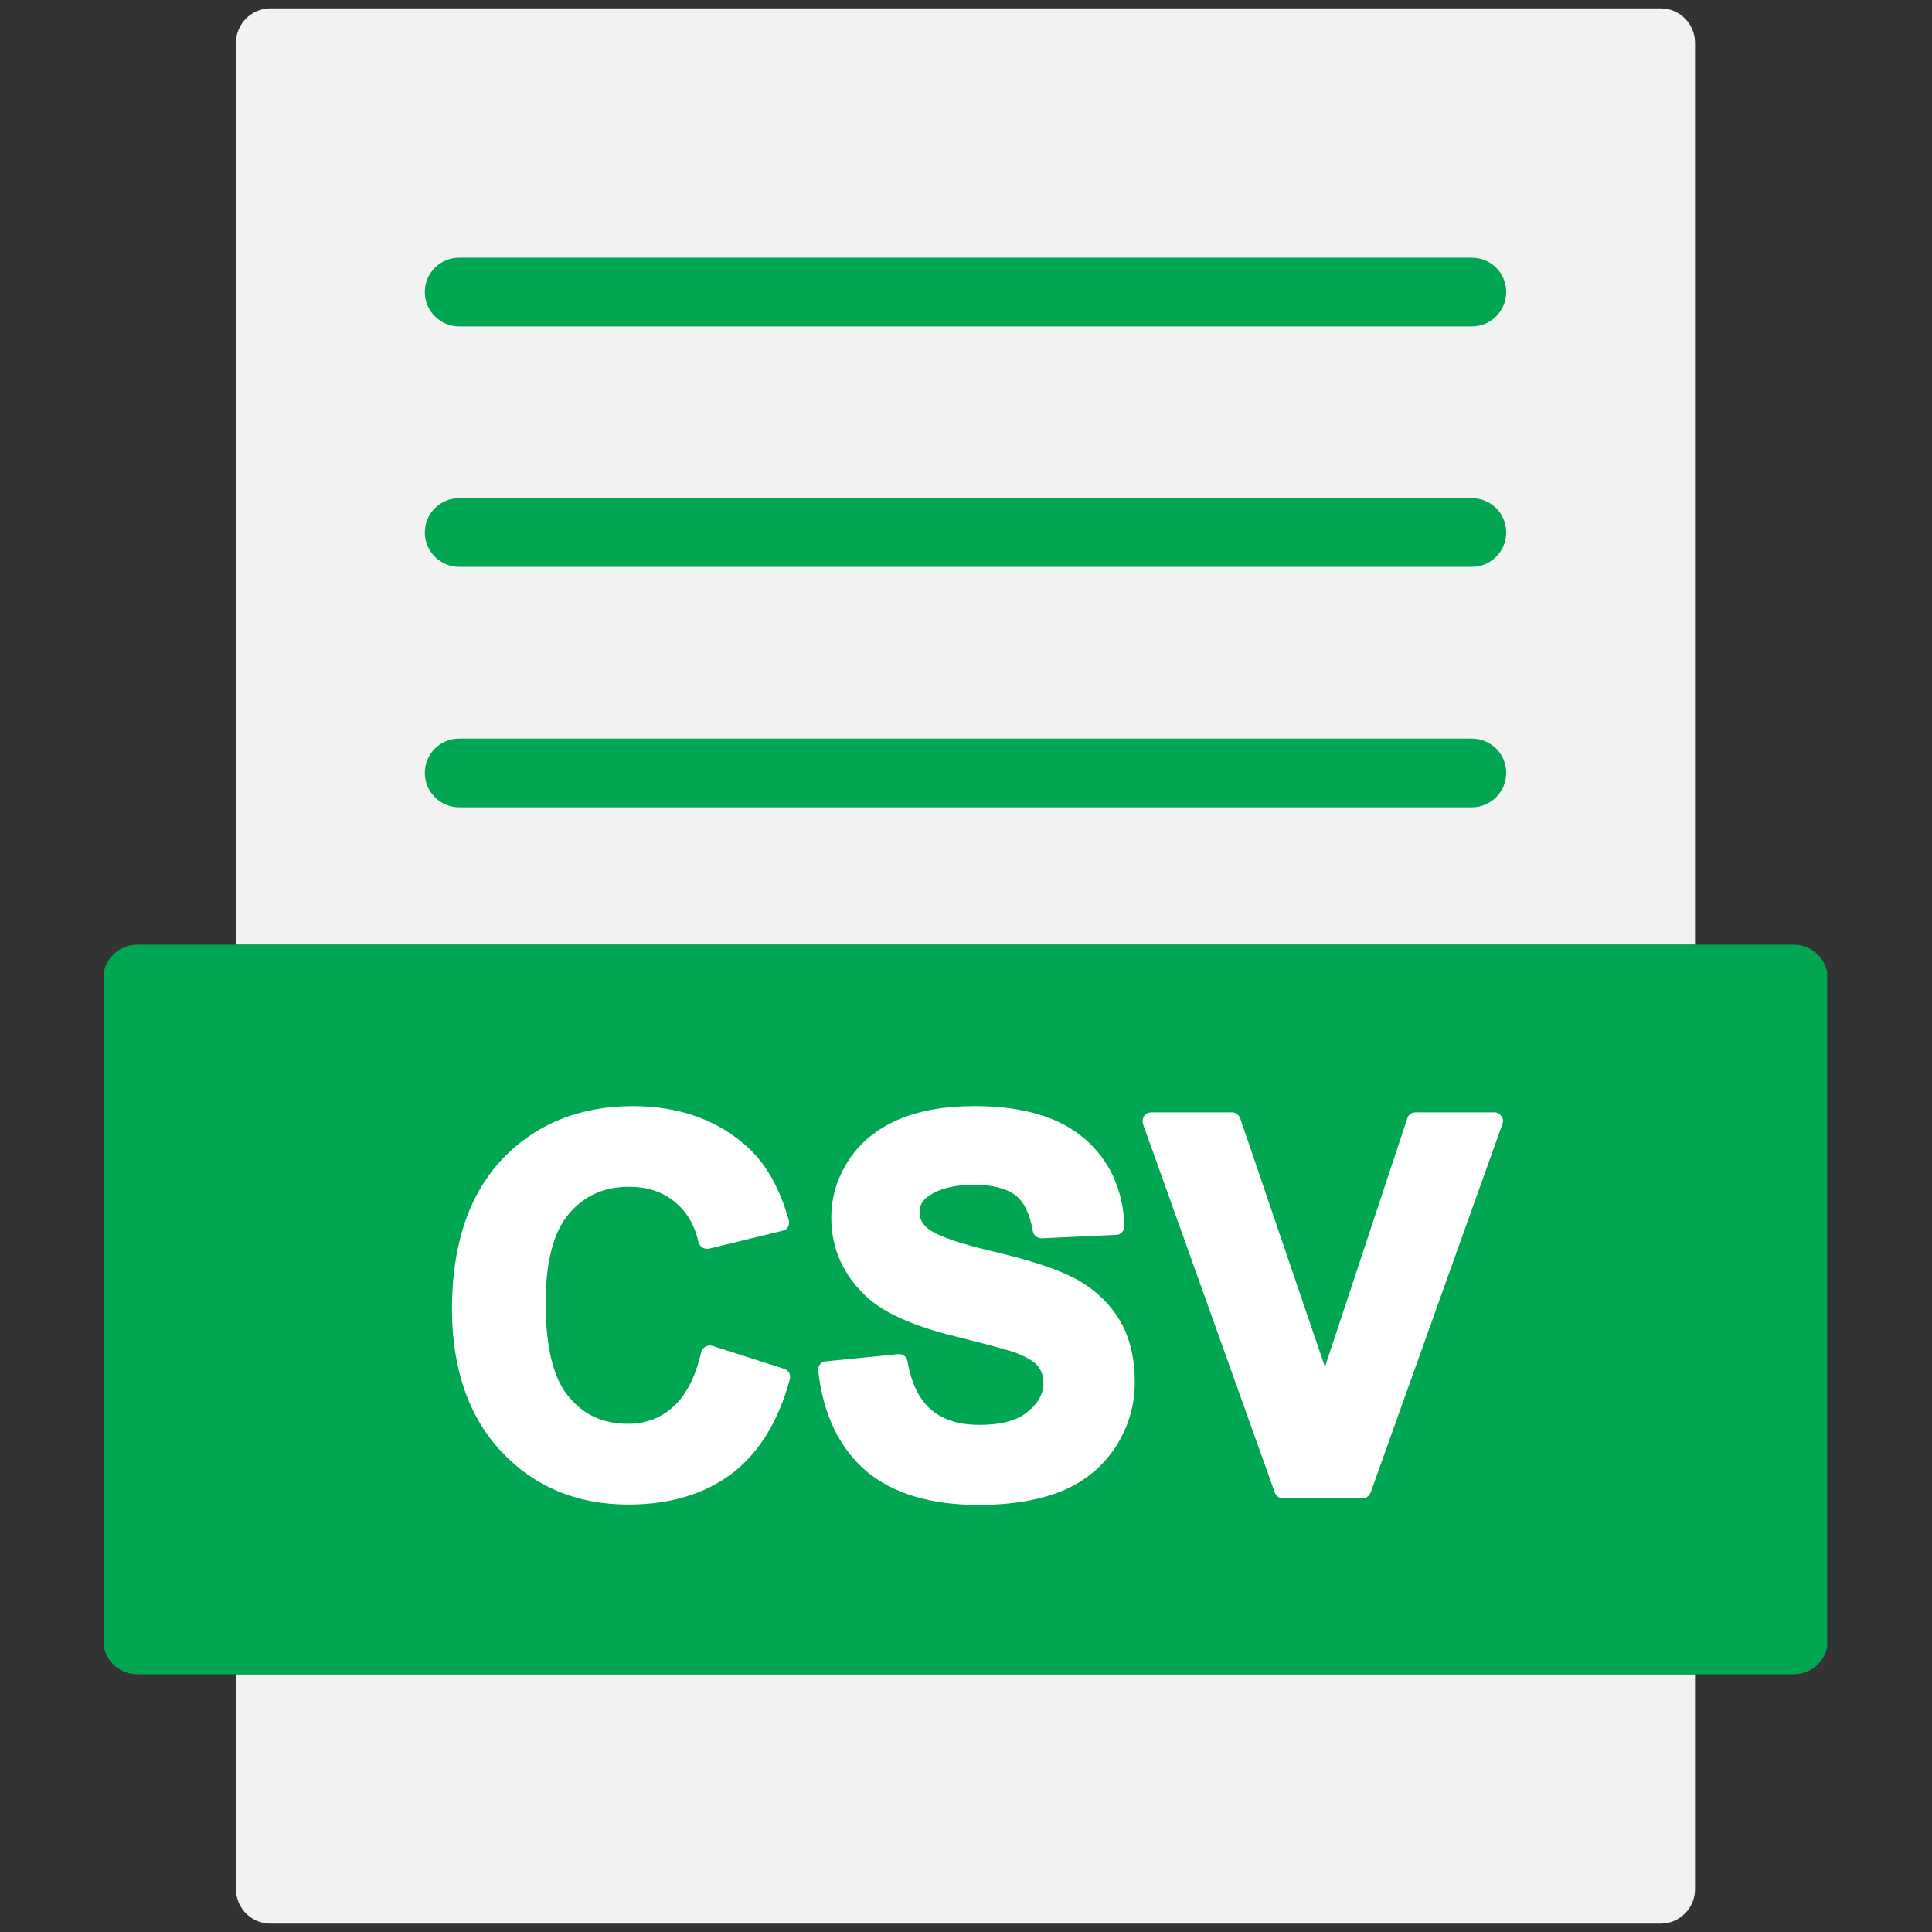
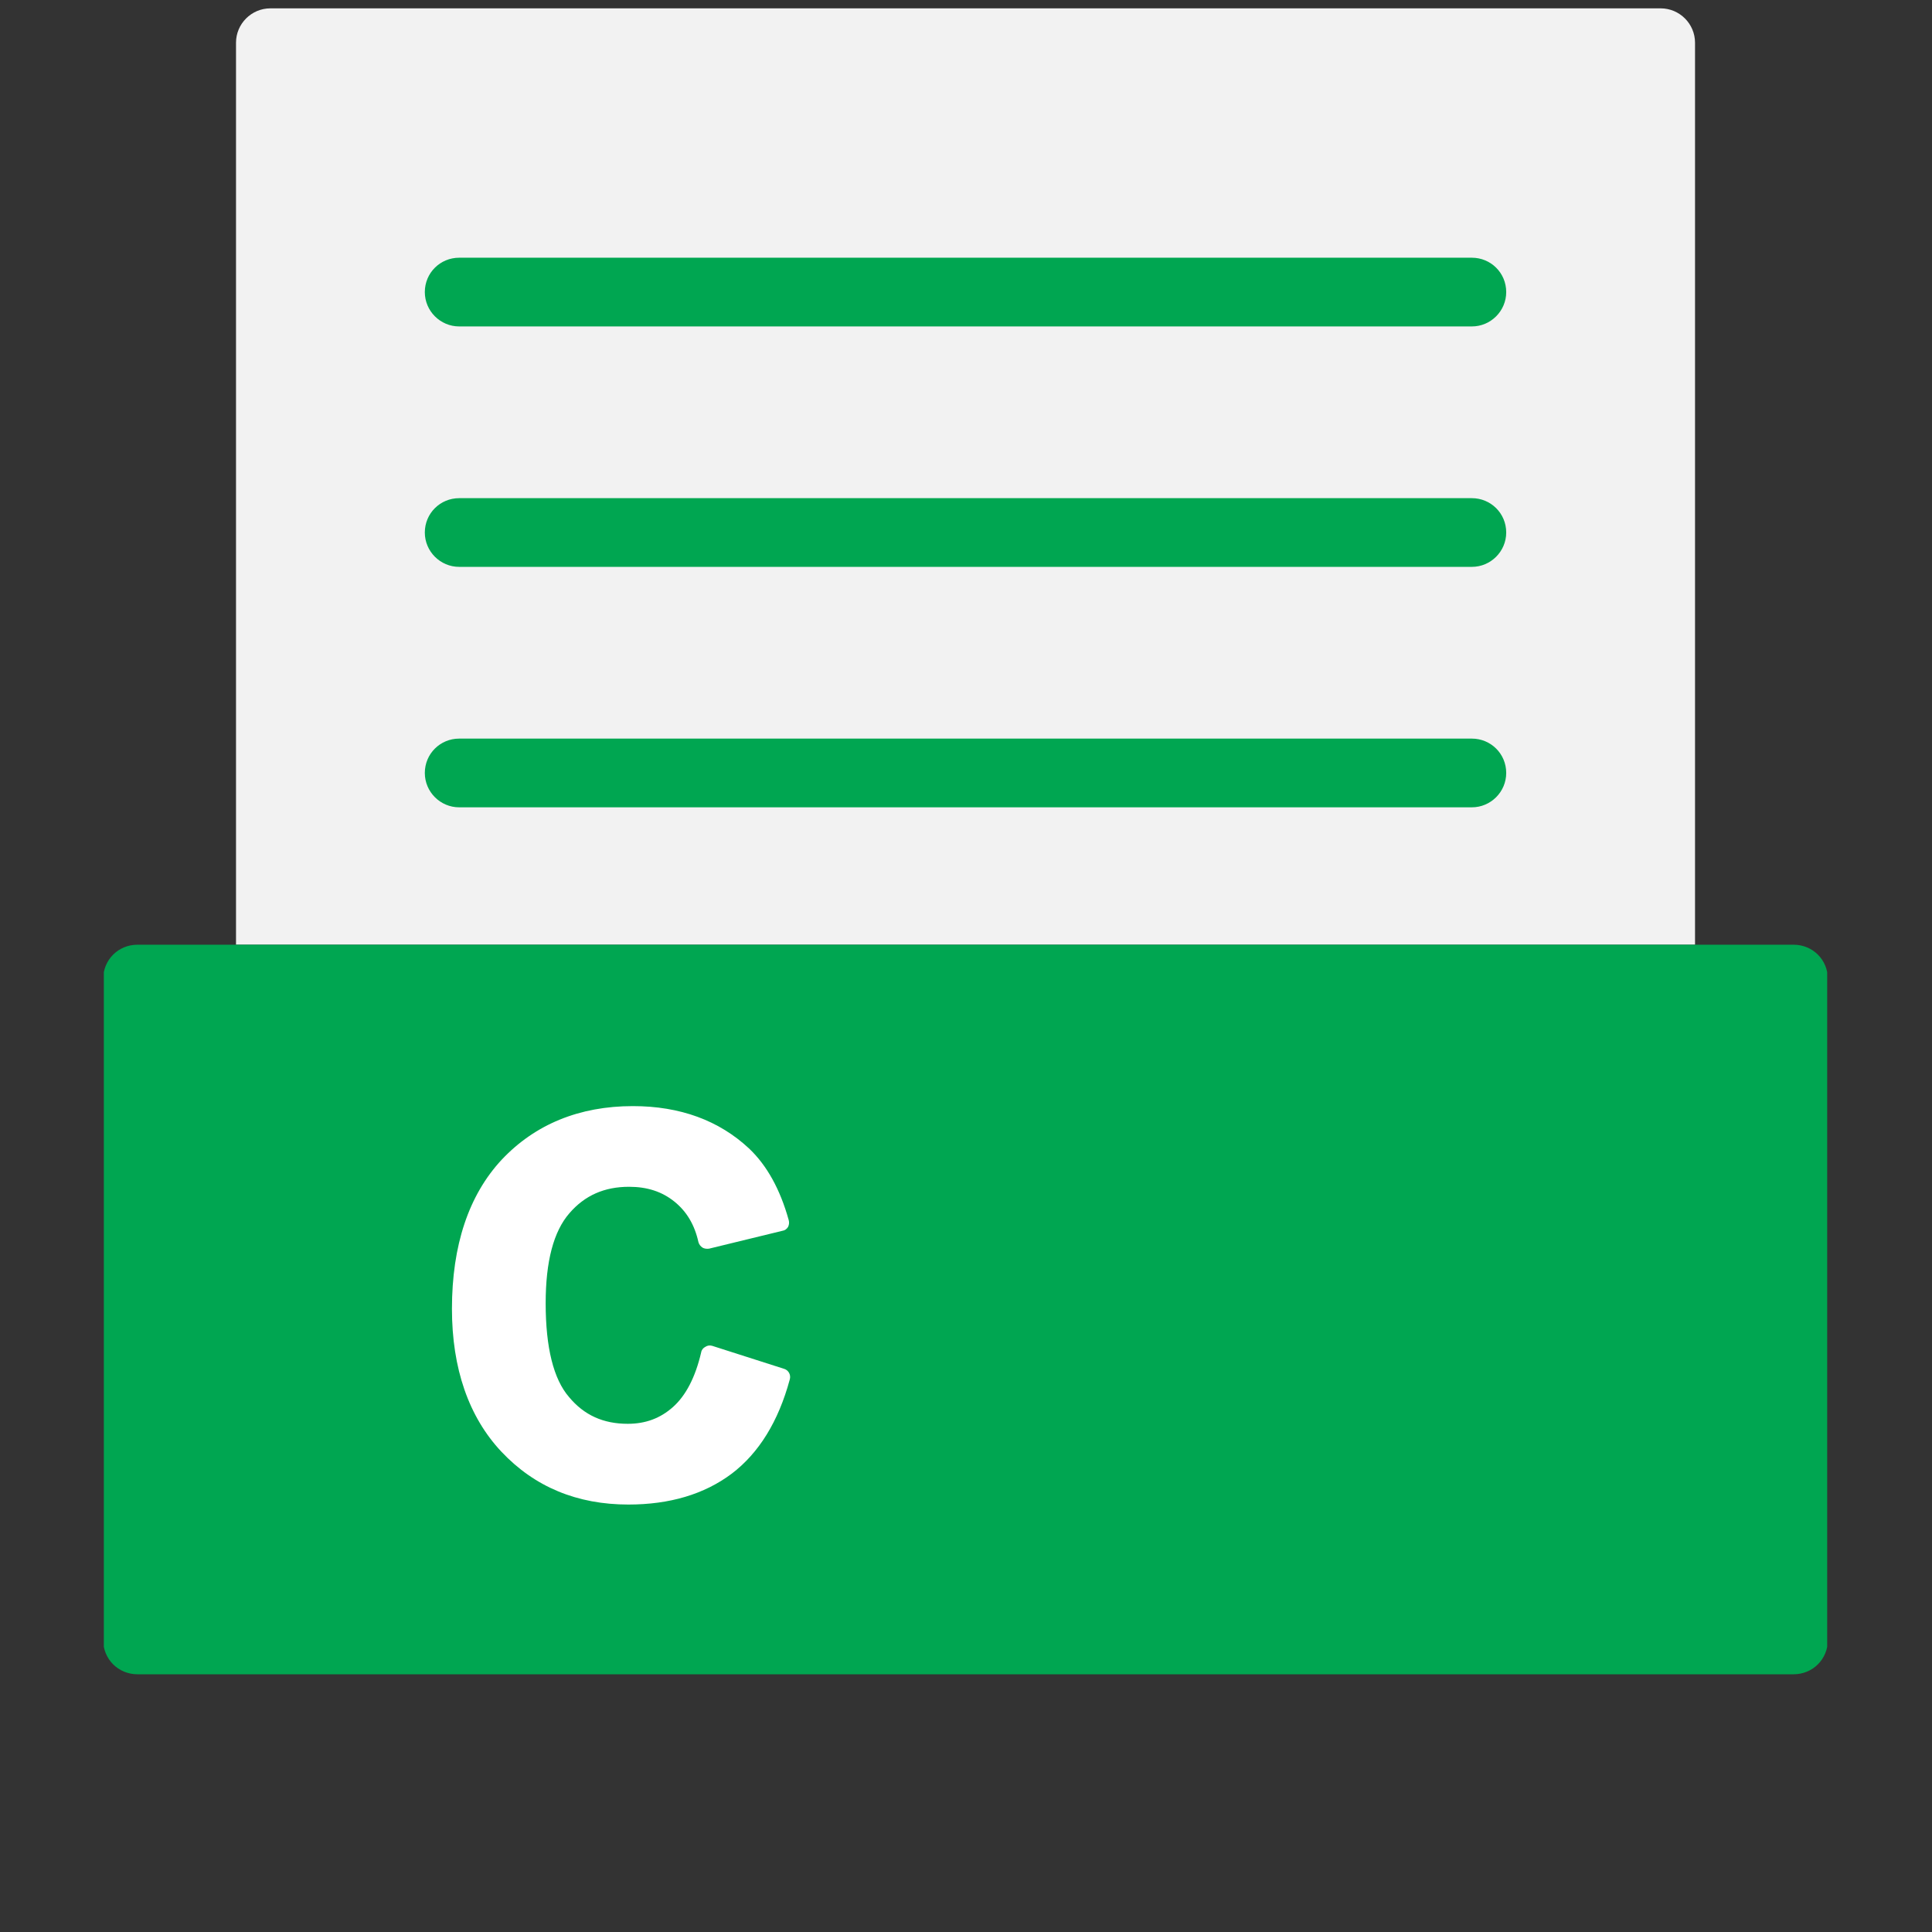
<svg xmlns="http://www.w3.org/2000/svg" width="500" zoomAndPan="magnify" viewBox="0 0 375 375" height="500" preserveAspectRatio="xMidYMid meet" version="1.0">
  <rect x="0" y="0" width="375" height="375" fill="#333333" stroke="none" />
  <defs>
    <clipPath id="2e3ca1aa34">
      <path d="M 20.156 183 L 354.656 183 L 354.656 325 L 20.156 325 Z M 20.156 183 " clip-rule="nonzero" />
    </clipPath>
  </defs>
  <path fill="#f2f2f2" d="M 329.004 8.289 L 329.004 183.367 L 45.809 183.367 L 45.809 8.289 C 45.809 4.621 48.809 1.621 52.473 1.621 L 322.34 1.621 C 326.004 1.621 329.004 4.621 329.004 8.289 Z M 329.004 8.289 " fill-opacity="1" fill-rule="nonzero" />
  <path fill="#00a651" d="M 292.355 150.031 C 292.355 153.699 289.355 156.699 285.691 156.699 L 89.121 156.699 C 85.457 156.699 82.457 153.699 82.457 150.031 C 82.457 146.297 85.457 143.363 89.121 143.363 L 285.691 143.363 C 289.355 143.363 292.355 146.297 292.355 150.031 Z M 292.355 150.031 " fill-opacity="1" fill-rule="nonzero" />
-   <path fill="#f2f2f2" d="M 329.004 324.977 L 329.004 366.711 C 329.004 370.379 326.004 373.379 322.34 373.379 L 52.473 373.379 C 48.809 373.379 45.809 370.379 45.809 366.711 L 45.809 324.977 Z M 329.004 324.977 " fill-opacity="1" fill-rule="nonzero" />
  <g clip-path="url(#2e3ca1aa34)">
    <path fill="#00a651" d="M 354.789 190.035 L 354.789 318.309 C 354.789 322.043 351.859 324.977 348.125 324.977 L 26.688 324.977 C 22.953 324.977 20.023 322.043 20.023 318.309 L 20.023 190.035 C 20.023 186.301 22.953 183.367 26.688 183.367 L 348.125 183.367 C 351.859 183.367 354.789 186.301 354.789 190.035 Z M 354.789 190.035 " fill-opacity="1" fill-rule="nonzero" />
  </g>
  <path fill="#00a651" d="M 292.355 56.691 C 292.355 60.359 289.355 63.359 285.691 63.359 L 89.121 63.359 C 85.457 63.359 82.457 60.359 82.457 56.691 C 82.457 52.957 85.457 50.023 89.121 50.023 L 285.691 50.023 C 289.355 50.023 292.355 52.957 292.355 56.691 Z M 292.355 56.691 " fill-opacity="1" fill-rule="nonzero" />
  <path fill="#00a651" d="M 292.355 103.363 C 292.355 107.027 289.355 110.027 285.691 110.027 L 89.121 110.027 C 85.457 110.027 82.457 107.027 82.457 103.363 C 82.457 99.629 85.457 96.695 89.121 96.695 L 285.691 96.695 C 289.355 96.695 292.355 99.629 292.355 103.363 Z M 292.355 103.363 " fill-opacity="1" fill-rule="nonzero" />
  <path fill="#ffffff" d="M 153.289 267.773 C 151.09 275.906 147.293 282.039 142.027 286.039 C 136.699 290.039 129.969 292.031 121.973 292.031 C 112.043 292.031 103.781 288.633 97.316 281.766 C 90.988 275.031 87.723 265.633 87.723 254.039 C 87.723 241.695 90.988 231.961 97.383 225.094 C 103.848 218.234 112.445 214.695 122.84 214.695 C 132.035 214.695 139.562 217.496 145.359 222.891 C 148.824 226.156 151.426 230.824 153.09 236.828 C 153.223 237.289 153.156 237.762 152.957 238.156 C 152.691 238.562 152.355 238.828 151.891 238.891 L 137.633 242.363 C 137.164 242.43 136.699 242.363 136.363 242.164 C 135.965 241.898 135.699 241.562 135.566 241.098 C 134.832 237.762 133.301 235.164 130.902 233.23 C 128.504 231.297 125.637 230.355 122.105 230.355 C 117.309 230.355 113.508 232.023 110.512 235.496 C 107.445 239.031 105.914 244.824 105.914 252.965 C 105.914 261.566 107.445 267.699 110.445 271.16 C 113.375 274.691 117.109 276.359 121.84 276.359 C 125.305 276.359 128.168 275.293 130.633 273.094 C 133.102 270.891 134.965 267.363 136.098 262.492 C 136.164 262.023 136.5 261.625 136.898 261.426 C 137.297 261.156 137.766 261.09 138.23 261.223 L 152.223 265.699 C 153.09 265.973 153.555 266.906 153.289 267.773 Z M 153.289 267.773 " fill-opacity="1" fill-rule="nonzero" />
-   <path fill="#ffffff" d="M 220.258 268.305 C 220.258 272.707 219.059 276.906 216.59 280.773 C 214.125 284.566 210.66 287.508 206.195 289.371 C 201.801 291.172 196.402 292.105 189.938 292.105 C 180.543 292.105 173.148 289.832 168.016 285.438 C 162.887 280.965 159.754 274.5 158.82 266.105 C 158.754 265.637 158.887 265.172 159.152 264.84 C 159.422 264.504 159.82 264.238 160.285 264.238 L 174.348 262.84 C 175.277 262.77 176.012 263.371 176.145 264.238 C 176.879 268.512 178.477 271.707 180.742 273.637 C 183.008 275.57 186.141 276.57 190.137 276.57 C 194.336 276.57 197.535 275.707 199.535 273.965 C 201.531 272.371 202.531 270.5 202.531 268.363 C 202.531 267.031 202.133 266.031 201.398 265.098 C 200.602 264.164 199.066 263.297 196.934 262.496 C 195.336 261.965 191.473 260.898 185.539 259.43 C 177.41 257.43 171.879 254.965 168.48 251.965 C 163.75 247.695 161.352 242.43 161.352 236.363 C 161.352 232.363 162.484 228.629 164.75 225.164 C 166.949 221.754 170.215 219.094 174.414 217.289 C 178.477 215.555 183.41 214.688 189.141 214.688 C 198.469 214.688 205.664 216.82 210.527 221.023 C 215.391 225.223 217.992 230.949 218.258 237.957 C 218.258 238.891 217.523 239.691 216.66 239.691 L 202.199 240.355 C 201.332 240.355 200.602 239.758 200.465 238.957 C 199.934 235.695 198.801 233.355 197.137 232.023 C 195.402 230.695 192.672 229.957 189.004 229.957 C 185.207 229.957 182.207 230.758 180.145 232.223 C 179.012 233.023 178.477 234.031 178.477 235.355 C 178.477 236.562 179.012 237.555 180.078 238.422 C 181.145 239.363 184.207 240.891 192.672 242.891 C 199.801 244.559 205.129 246.297 208.664 248.156 C 212.262 250.09 215.125 252.699 217.191 256.031 C 219.258 259.371 220.258 263.504 220.258 268.305 Z M 220.258 268.305 " fill-opacity="1" fill-rule="nonzero" />
-   <path fill="#ffffff" d="M 291.621 218.168 L 266.035 289.707 C 265.766 290.375 265.168 290.84 264.434 290.84 L 249.043 290.84 C 248.309 290.84 247.711 290.375 247.441 289.707 L 221.855 218.168 C 221.723 217.637 221.789 217.109 222.055 216.641 C 222.391 216.176 222.922 215.91 223.453 215.91 L 239.113 215.91 C 239.848 215.91 240.445 216.375 240.715 217.043 L 257.172 265.312 L 273.164 217.043 C 273.363 216.375 274.031 215.91 274.762 215.91 L 290.09 215.91 C 290.621 215.91 291.09 216.176 291.422 216.641 C 291.754 217.102 291.82 217.637 291.621 218.168 Z M 291.621 218.168 " fill-opacity="1" fill-rule="nonzero" />
</svg>